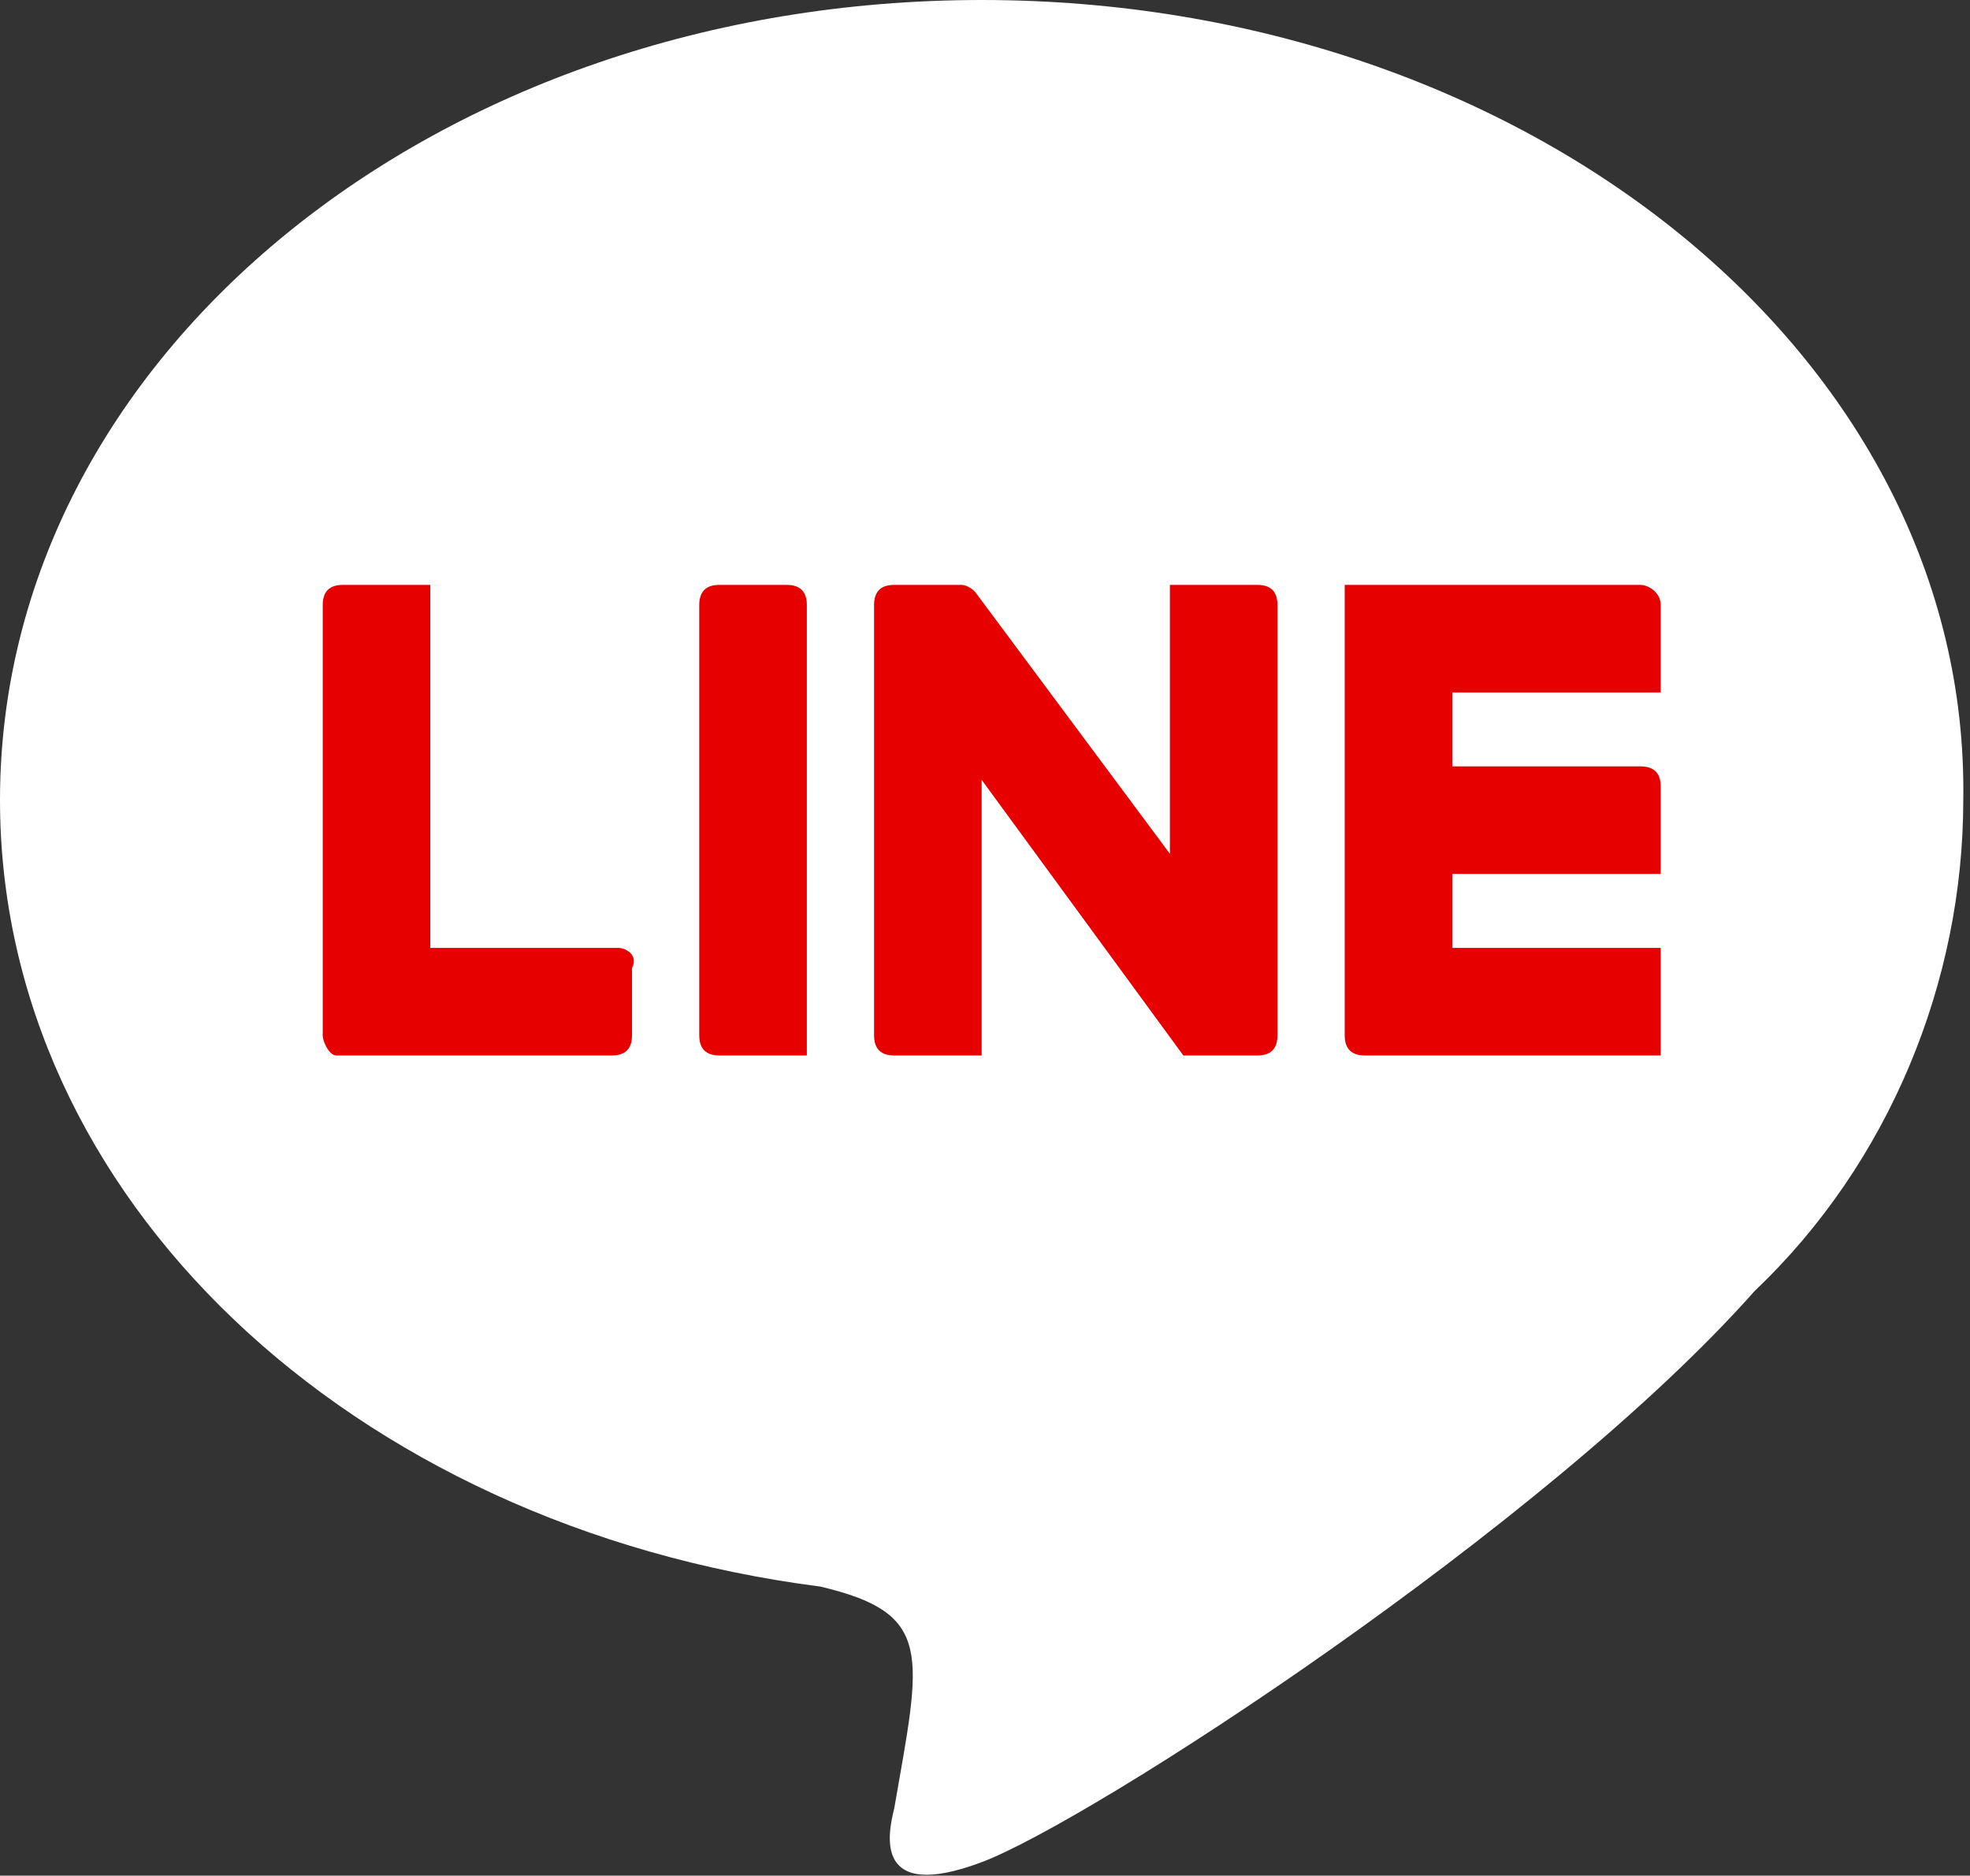
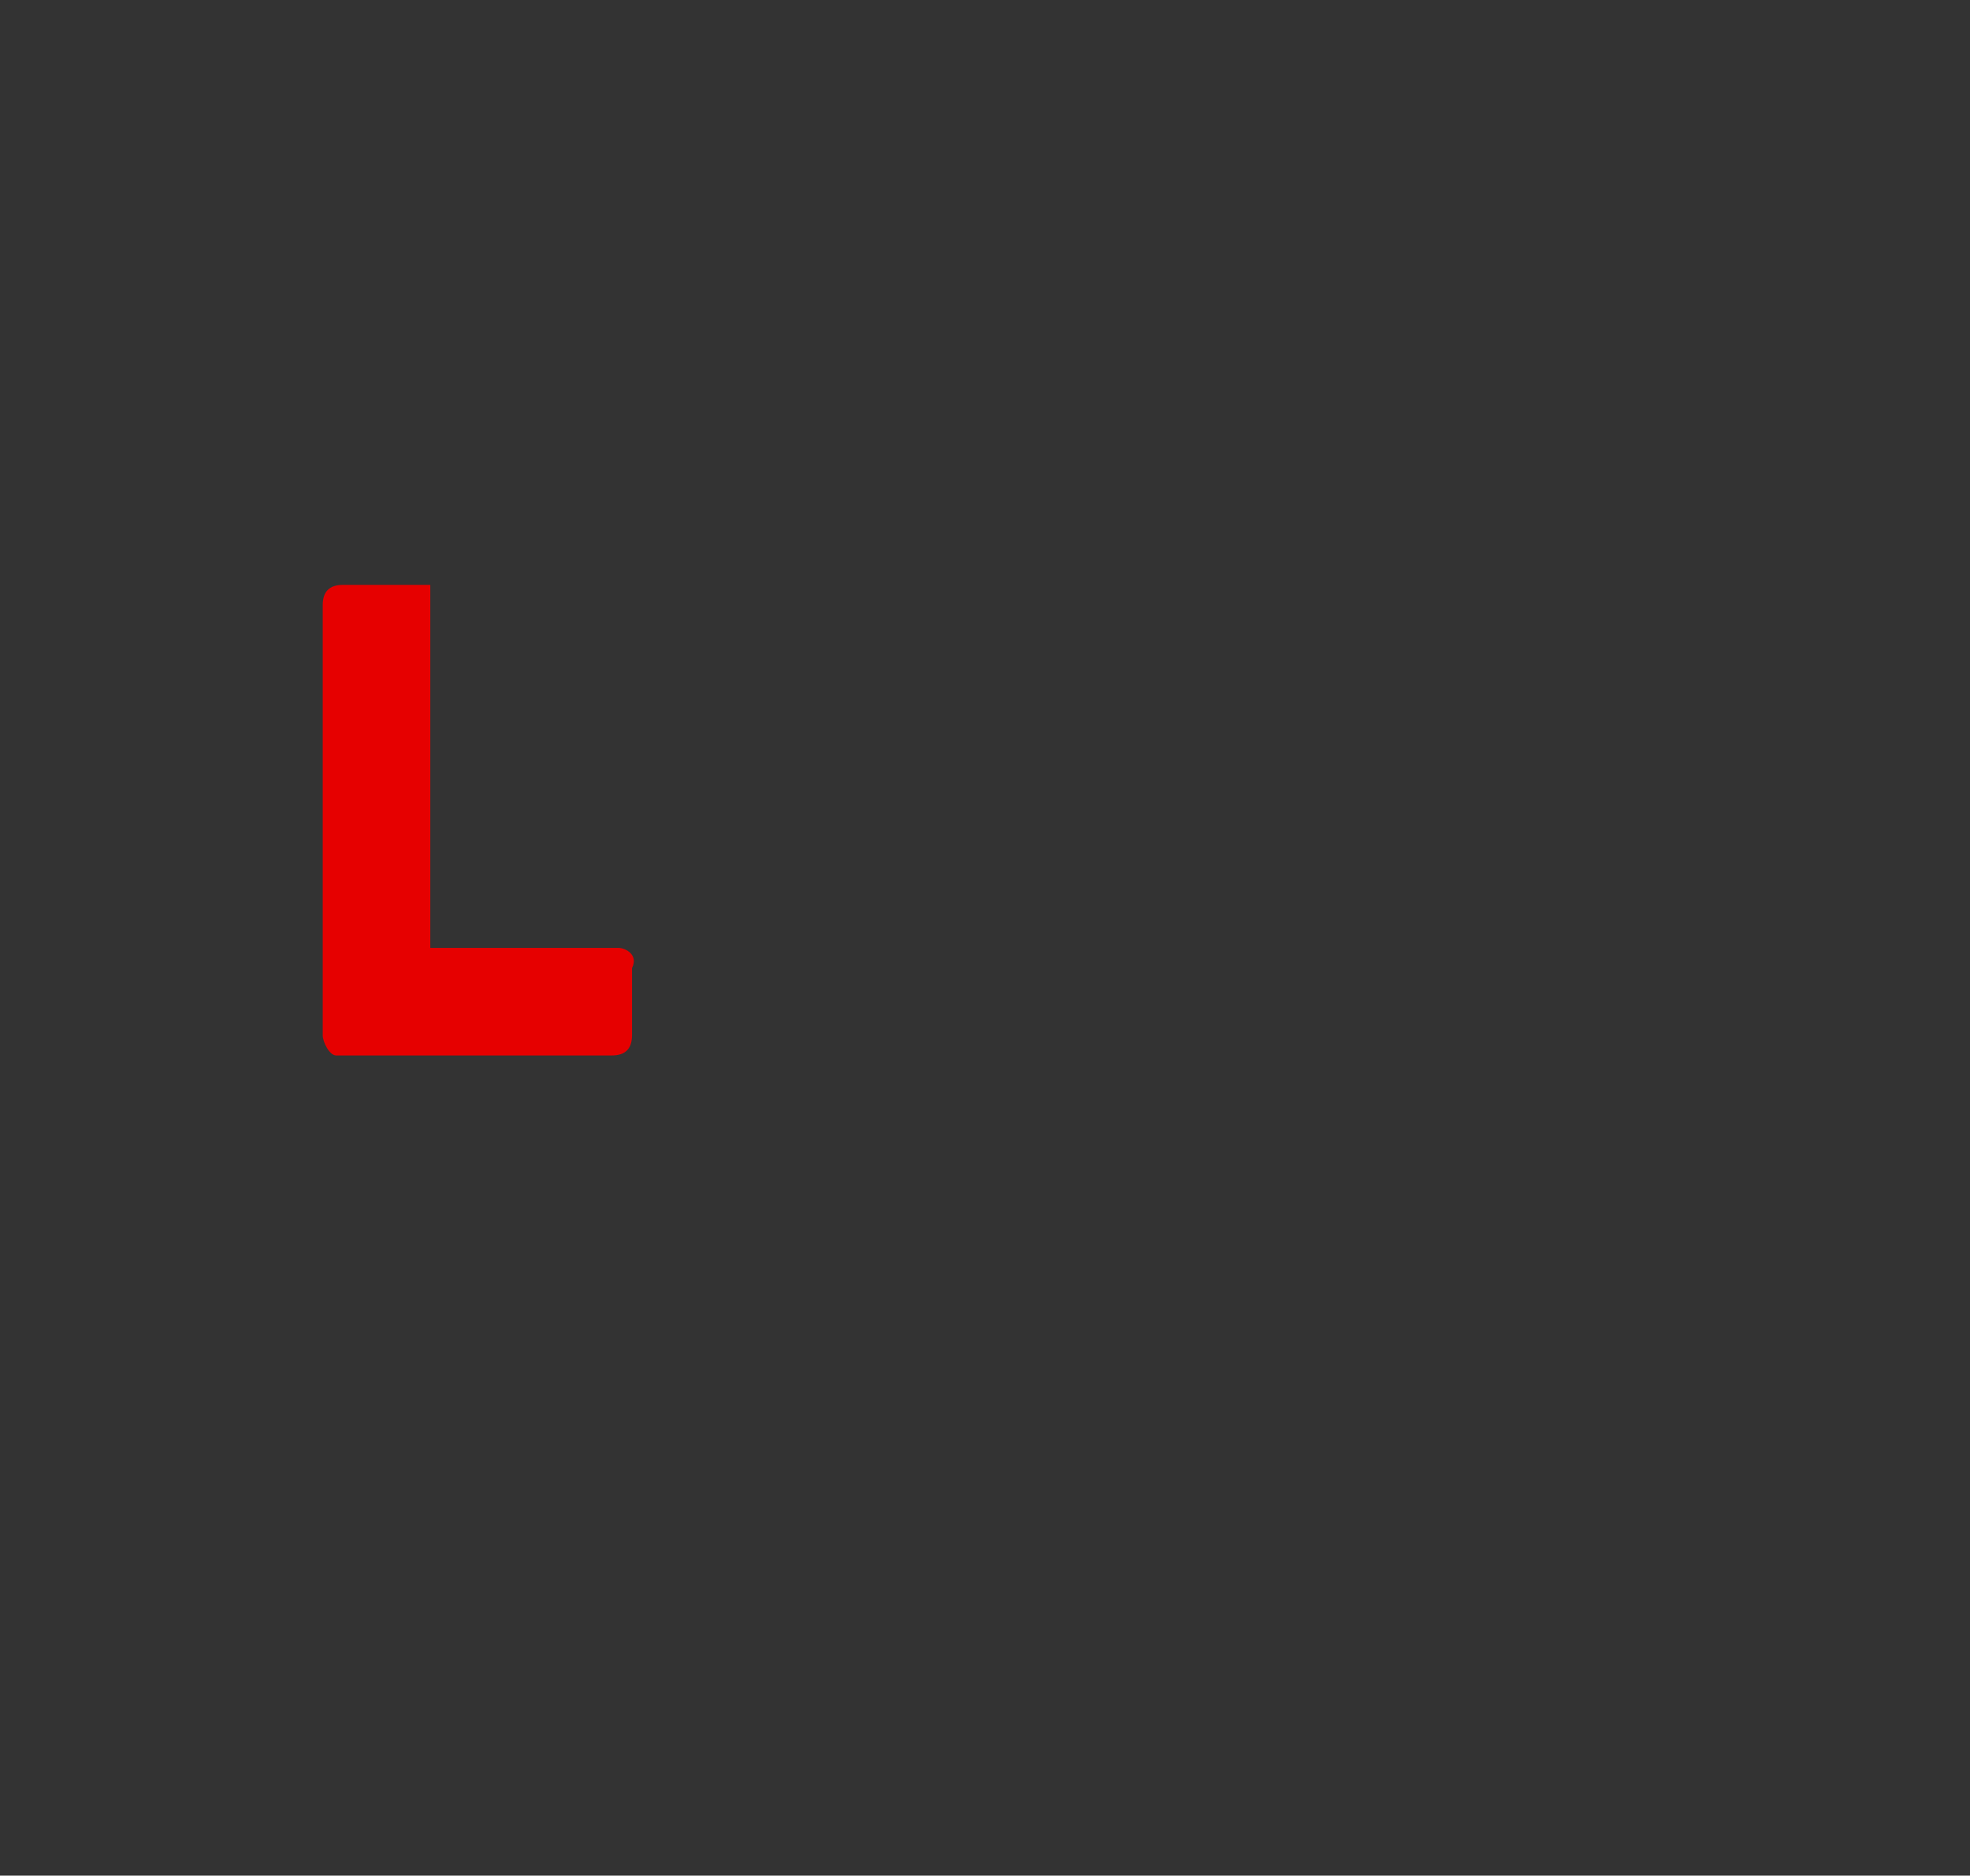
<svg xmlns="http://www.w3.org/2000/svg" version="1.1" id="レイヤー_1" x="0px" y="0px" viewBox="0 0 29.3 27.9" style="enable-background:new 0 0 29.3 27.9;" xml:space="preserve">
  <rect x="0" y="0" width="29.3" height="27.9" fill="#333333" stroke="none" />
  <style type="text/css">
	.st0{fill:#FFFFFF;}
	.st1{fill:#E60000;}
</style>
-   <path class="st0" d="M12.2,23.6c1.7,0.4,1.5,1,1.1,3.3c-0.1,0.4-0.3,1.4,1.3,0.8s8.4-5,11.5-8.5c2-1.9,3.1-4.6,3.1-7.3  C29.3,5.3,22.7,0,14.6,0S0,5.3,0,11.9C0,17.8,5.2,22.7,12.2,23.6" />
  <g>
-     <path class="st1" d="M19,9v6.4c0,0.2-0.1,0.3-0.3,0.3l0,0h-1.1l-3-4.1v4.1h-1.3c-0.2,0-0.3-0.1-0.3-0.3V9c0-0.2,0.1-0.3,0.3-0.3h1   c0.1,0,0.2,0.1,0.2,0.1l2.9,3.9V8.7h1.3C18.9,8.7,19,8.8,19,9z" />
-     <path class="st1" d="M11.7,8.7h-1c-0.2,0-0.3,0.1-0.3,0.3v6.4c0,0.2,0.1,0.3,0.3,0.3H12V9C12,8.8,11.9,8.7,11.7,8.7z" />
    <path class="st1" d="M9.2,14.1H6.4V8.7H5.1C4.9,8.7,4.8,8.8,4.8,9v6.4c0,0.1,0.1,0.3,0.2,0.3c0,0,0,0,0,0h4.1   c0.2,0,0.3-0.1,0.3-0.3v-1C9.5,14.2,9.3,14.1,9.2,14.1L9.2,14.1z" />
-     <path class="st1" d="M24.4,8.7H20v6.7c0,0.2,0.1,0.3,0.3,0.3h4.4v-1.6h-3.1V13h3.1v-1.3c0-0.2-0.1-0.3-0.3-0.3h-2.8v-1.1h3.1V9   C24.7,8.8,24.5,8.7,24.4,8.7L24.4,8.7z" />
  </g>
</svg>